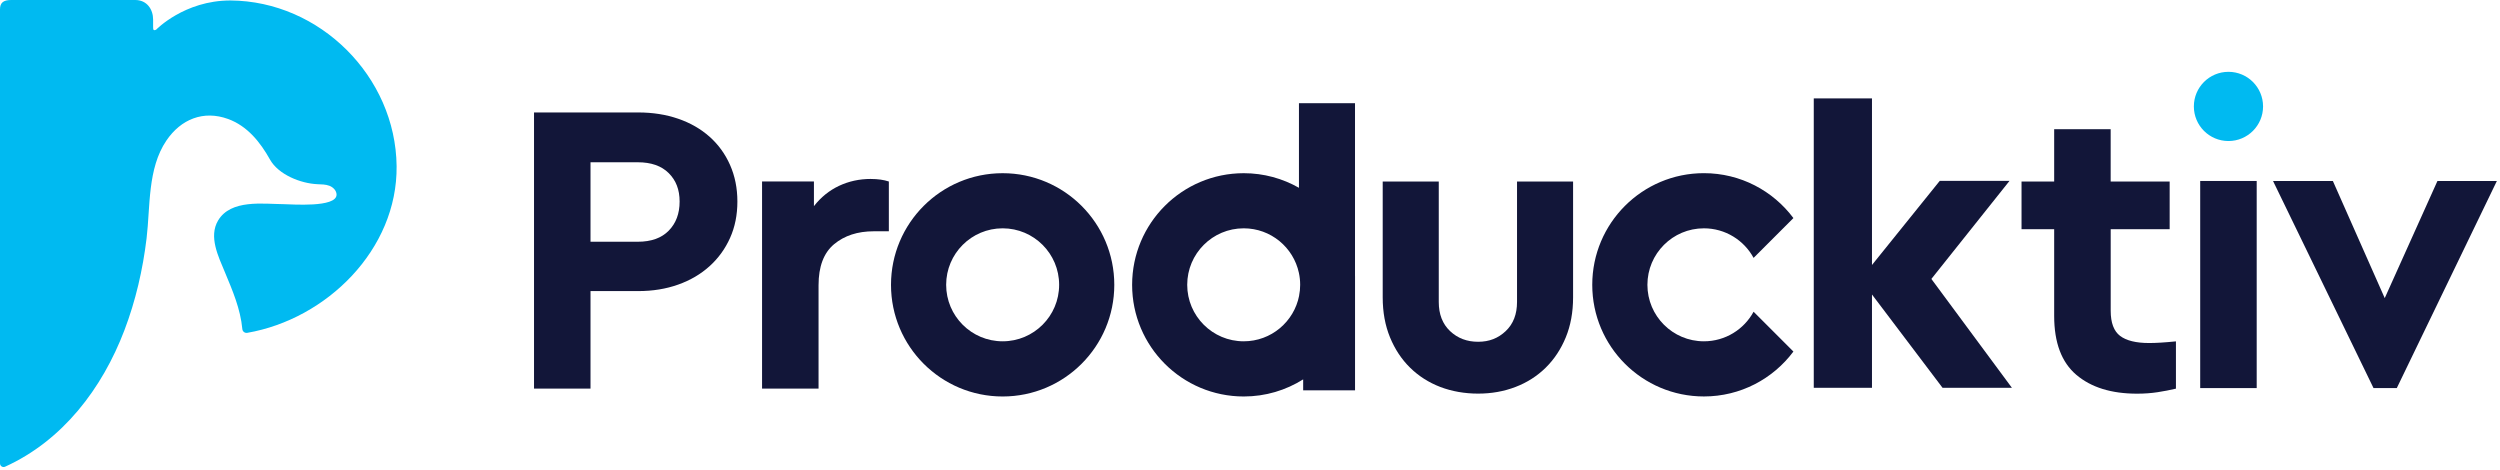
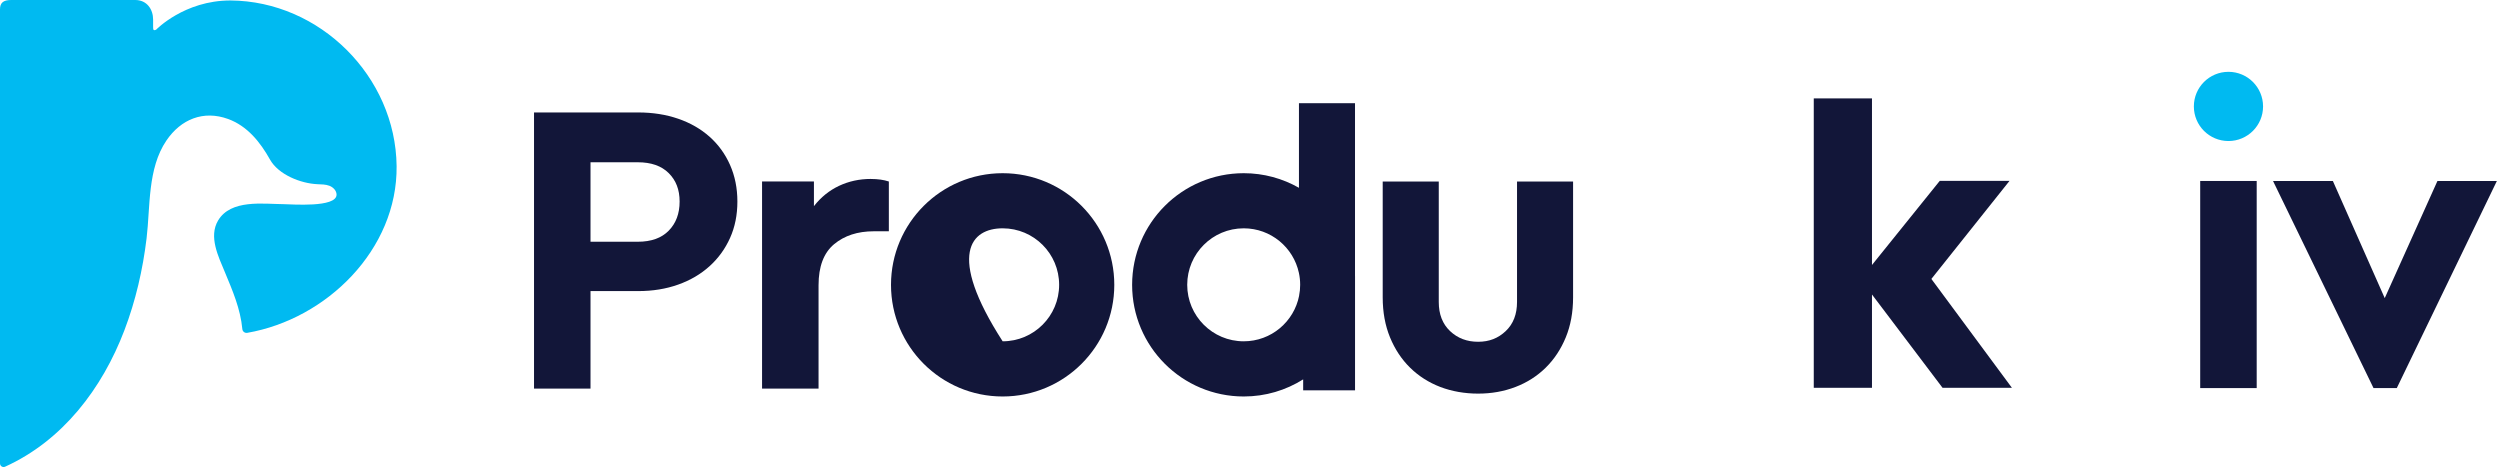
<svg xmlns="http://www.w3.org/2000/svg" width="638" height="120" viewBox="0 0 638 120" fill="none">
  <g clip-path="url(#clip0_14_729)">
    <path d="M575.908 46.184H561.491V99.04H575.908V46.184Z" fill="#121639" />
    <path d="M611.66 99.04L637.203 46.184H622.037L608.584 76.079L595.346 46.184H580.076L605.723 99.04H611.66Z" fill="#121639" />
    <path d="M568.703 35.991C573.58 35.991 577.534 32.038 577.534 27.161C577.534 22.284 573.58 18.33 568.703 18.33C563.826 18.33 559.873 22.284 559.873 27.161C559.873 32.038 563.826 35.991 568.703 35.991Z" fill="#00BAF1" />
    <path d="M162.869 28.698C166.567 28.698 169.97 29.233 173.07 30.3C176.171 31.368 178.833 32.899 181.08 34.891C183.32 36.883 185.065 39.29 186.308 42.096C187.551 44.909 188.181 48.025 188.181 51.436C188.181 54.847 187.559 57.947 186.308 60.729C185.065 63.502 183.32 65.909 181.08 67.933C178.841 69.958 176.171 71.528 173.07 72.628C169.97 73.735 166.575 74.285 162.869 74.285H150.699V99.167H136.282V28.698H162.869ZM150.699 41.402V61.693H162.766C166.185 61.693 168.815 60.753 170.664 58.864C172.513 56.975 173.437 54.505 173.437 51.444C173.437 48.384 172.513 46.033 170.664 44.184C168.815 42.335 166.177 41.41 162.766 41.41H150.699V41.402Z" fill="#121639" />
    <path d="M222.244 45.674C224.021 45.674 225.551 45.889 226.834 46.32V59.023H222.993C218.865 59.023 215.485 60.131 212.847 62.331C210.209 64.538 208.894 68.029 208.894 72.795V99.167H194.477V46.312H207.715V52.608C209.492 50.328 211.628 48.607 214.123 47.427C216.617 46.256 219.319 45.666 222.236 45.666L222.244 45.674Z" fill="#121639" />
    <path d="M401.451 75.895C401.451 79.673 400.829 83.068 399.586 86.097C398.342 89.125 396.629 91.7 394.461 93.835C392.285 95.971 389.727 97.613 386.77 98.745C383.814 99.884 380.634 100.45 377.215 100.45C373.796 100.45 370.504 99.876 367.547 98.745C364.591 97.605 362.032 95.971 359.857 93.835C357.681 91.7 355.975 89.117 354.732 86.097C353.489 83.068 352.867 79.673 352.867 75.895V46.32H367.173V77.075C367.173 80.207 368.137 82.678 370.058 84.495C371.979 86.312 374.362 87.221 377.215 87.221C380.068 87.221 382.339 86.312 384.26 84.495C386.181 82.678 387.145 80.207 387.145 77.075V46.32H401.451V75.895Z" fill="#121639" />
-     <path d="M553.705 58.489H538.65V79.314C538.65 82.375 539.455 84.511 541.049 85.722C542.651 86.933 545.121 87.539 548.468 87.539C549.321 87.539 550.317 87.507 551.457 87.436C552.597 87.364 553.88 87.26 555.299 87.117V99.183C553.8 99.541 552.238 99.836 550.604 100.091C548.963 100.338 547.225 100.466 545.368 100.466C538.817 100.466 533.661 98.864 529.883 95.66C526.105 92.456 524.225 87.436 524.225 80.605V58.497H515.896V46.328H524.225V32.978H538.642V46.328H553.697V58.497L553.705 58.489Z" fill="#121639" />
-     <path d="M255.876 44.2C240.144 44.2 227.384 56.951 227.384 72.692C227.384 88.432 240.136 101.183 255.876 101.183C271.616 101.183 284.368 88.432 284.368 72.692C284.368 56.951 271.616 44.2 255.876 44.2ZM255.876 87.101C247.914 87.101 241.459 80.645 241.459 72.684C241.459 64.722 247.914 58.266 255.876 58.266C263.838 58.266 270.293 64.722 270.293 72.684C270.293 80.645 263.838 87.101 255.876 87.101Z" fill="#121639" />
-     <path d="M447.516 79.554C445.077 84.049 440.311 87.101 434.836 87.101C426.874 87.101 420.419 80.645 420.419 72.684C420.419 64.722 426.874 58.267 434.836 58.267C440.311 58.267 445.077 61.319 447.516 65.814L457.677 55.653C452.481 48.695 444.184 44.192 434.836 44.192C419.104 44.192 406.344 56.944 406.344 72.684C406.344 88.424 419.096 101.176 434.836 101.176C444.184 101.176 452.481 96.673 457.677 89.715L447.516 79.554Z" fill="#121639" />
+     <path d="M255.876 44.2C240.144 44.2 227.384 56.951 227.384 72.692C227.384 88.432 240.136 101.183 255.876 101.183C271.616 101.183 284.368 88.432 284.368 72.692C284.368 56.951 271.616 44.2 255.876 44.2ZM255.876 87.101C241.459 64.722 247.914 58.266 255.876 58.266C263.838 58.266 270.293 64.722 270.293 72.684C270.293 80.645 263.838 87.101 255.876 87.101Z" fill="#121639" />
    <path d="M345.798 70.468V26.34H331.493V47.929C327.34 45.562 322.535 44.2 317.41 44.2C301.678 44.2 288.918 56.951 288.918 72.692C288.918 88.432 301.67 101.183 317.41 101.183C322.981 101.183 328.177 99.581 332.568 96.816V99.613H345.806V74.923C345.806 74.923 345.806 74.899 345.806 74.891V70.516C345.806 70.516 345.806 70.492 345.806 70.484L345.798 70.468ZM331.572 75.895C331.572 75.895 331.572 75.863 331.572 75.847C331.572 75.863 331.572 75.879 331.572 75.895ZM331.54 75.433C331.54 75.433 331.54 75.441 331.54 75.449C330.249 82.088 324.415 87.101 317.394 87.101C309.432 87.101 302.977 80.645 302.977 72.683C302.977 64.722 309.432 58.266 317.394 58.266C324.312 58.266 330.082 63.136 331.477 69.631C331.692 70.619 331.803 71.639 331.803 72.683C331.803 73.624 331.716 74.54 331.532 75.425L331.54 75.433Z" fill="#121639" />
    <path d="M477.729 75.154V98.96H462.873V25.104H477.729V67.623L495.023 46.16H512.828L492.887 71.185L513.433 98.96H495.733L477.729 75.154Z" fill="#121639" />
  </g>
  <g clip-path="url(#clip1_14_729)">
    <path d="M58.801 0.12C47.021 0.12 39.849 7.571 39.849 7.571C39.115 7.906 39.075 7.579 39.075 6.774V5C39.075 2.391 37.5 0 34.5 0H2.853C0.789 0 0 0.757 0 2.391V118.271C0 118.932 0.685 119.378 1.291 119.107C16.011 112.437 26.093 99.119 31.743 84.296C34.62 76.748 36.446 68.811 37.41 60.801C38.374 52.791 37.617 43.013 42.463 35.872C46.169 30.404 51.931 28.085 58.187 30.357C63.128 32.15 66.412 36.27 68.906 40.725C71.058 44.567 76.733 46.814 80.972 47.005C82.008 47.053 83.076 47.037 84.049 47.404C85.021 47.77 85.89 48.647 85.89 49.683C85.874 53.054 74.35 52.122 72.445 52.106C67.113 52.058 58.912 50.823 55.66 56.266C53.206 60.379 55.724 65.455 57.374 69.416C59.35 74.158 61.359 78.805 61.845 83.985C61.901 84.606 62.483 85.045 63.096 84.941C83.339 81.443 101.447 63.694 101.215 42.391C100.968 19.534 81.634 0.271 58.801 0.12Z" fill="#00BAF1" />
  </g>
  <defs>
    <clipPath id="clip0_14_729">
      <rect width="501.718" height="82.845" fill="white" transform="translate(136.282 18.33)" />
    </clipPath>
    <clipPath id="clip1_14_729">
      <rect width="101.215" height="119.187" fill="white" />
    </clipPath>
  </defs>
</svg>